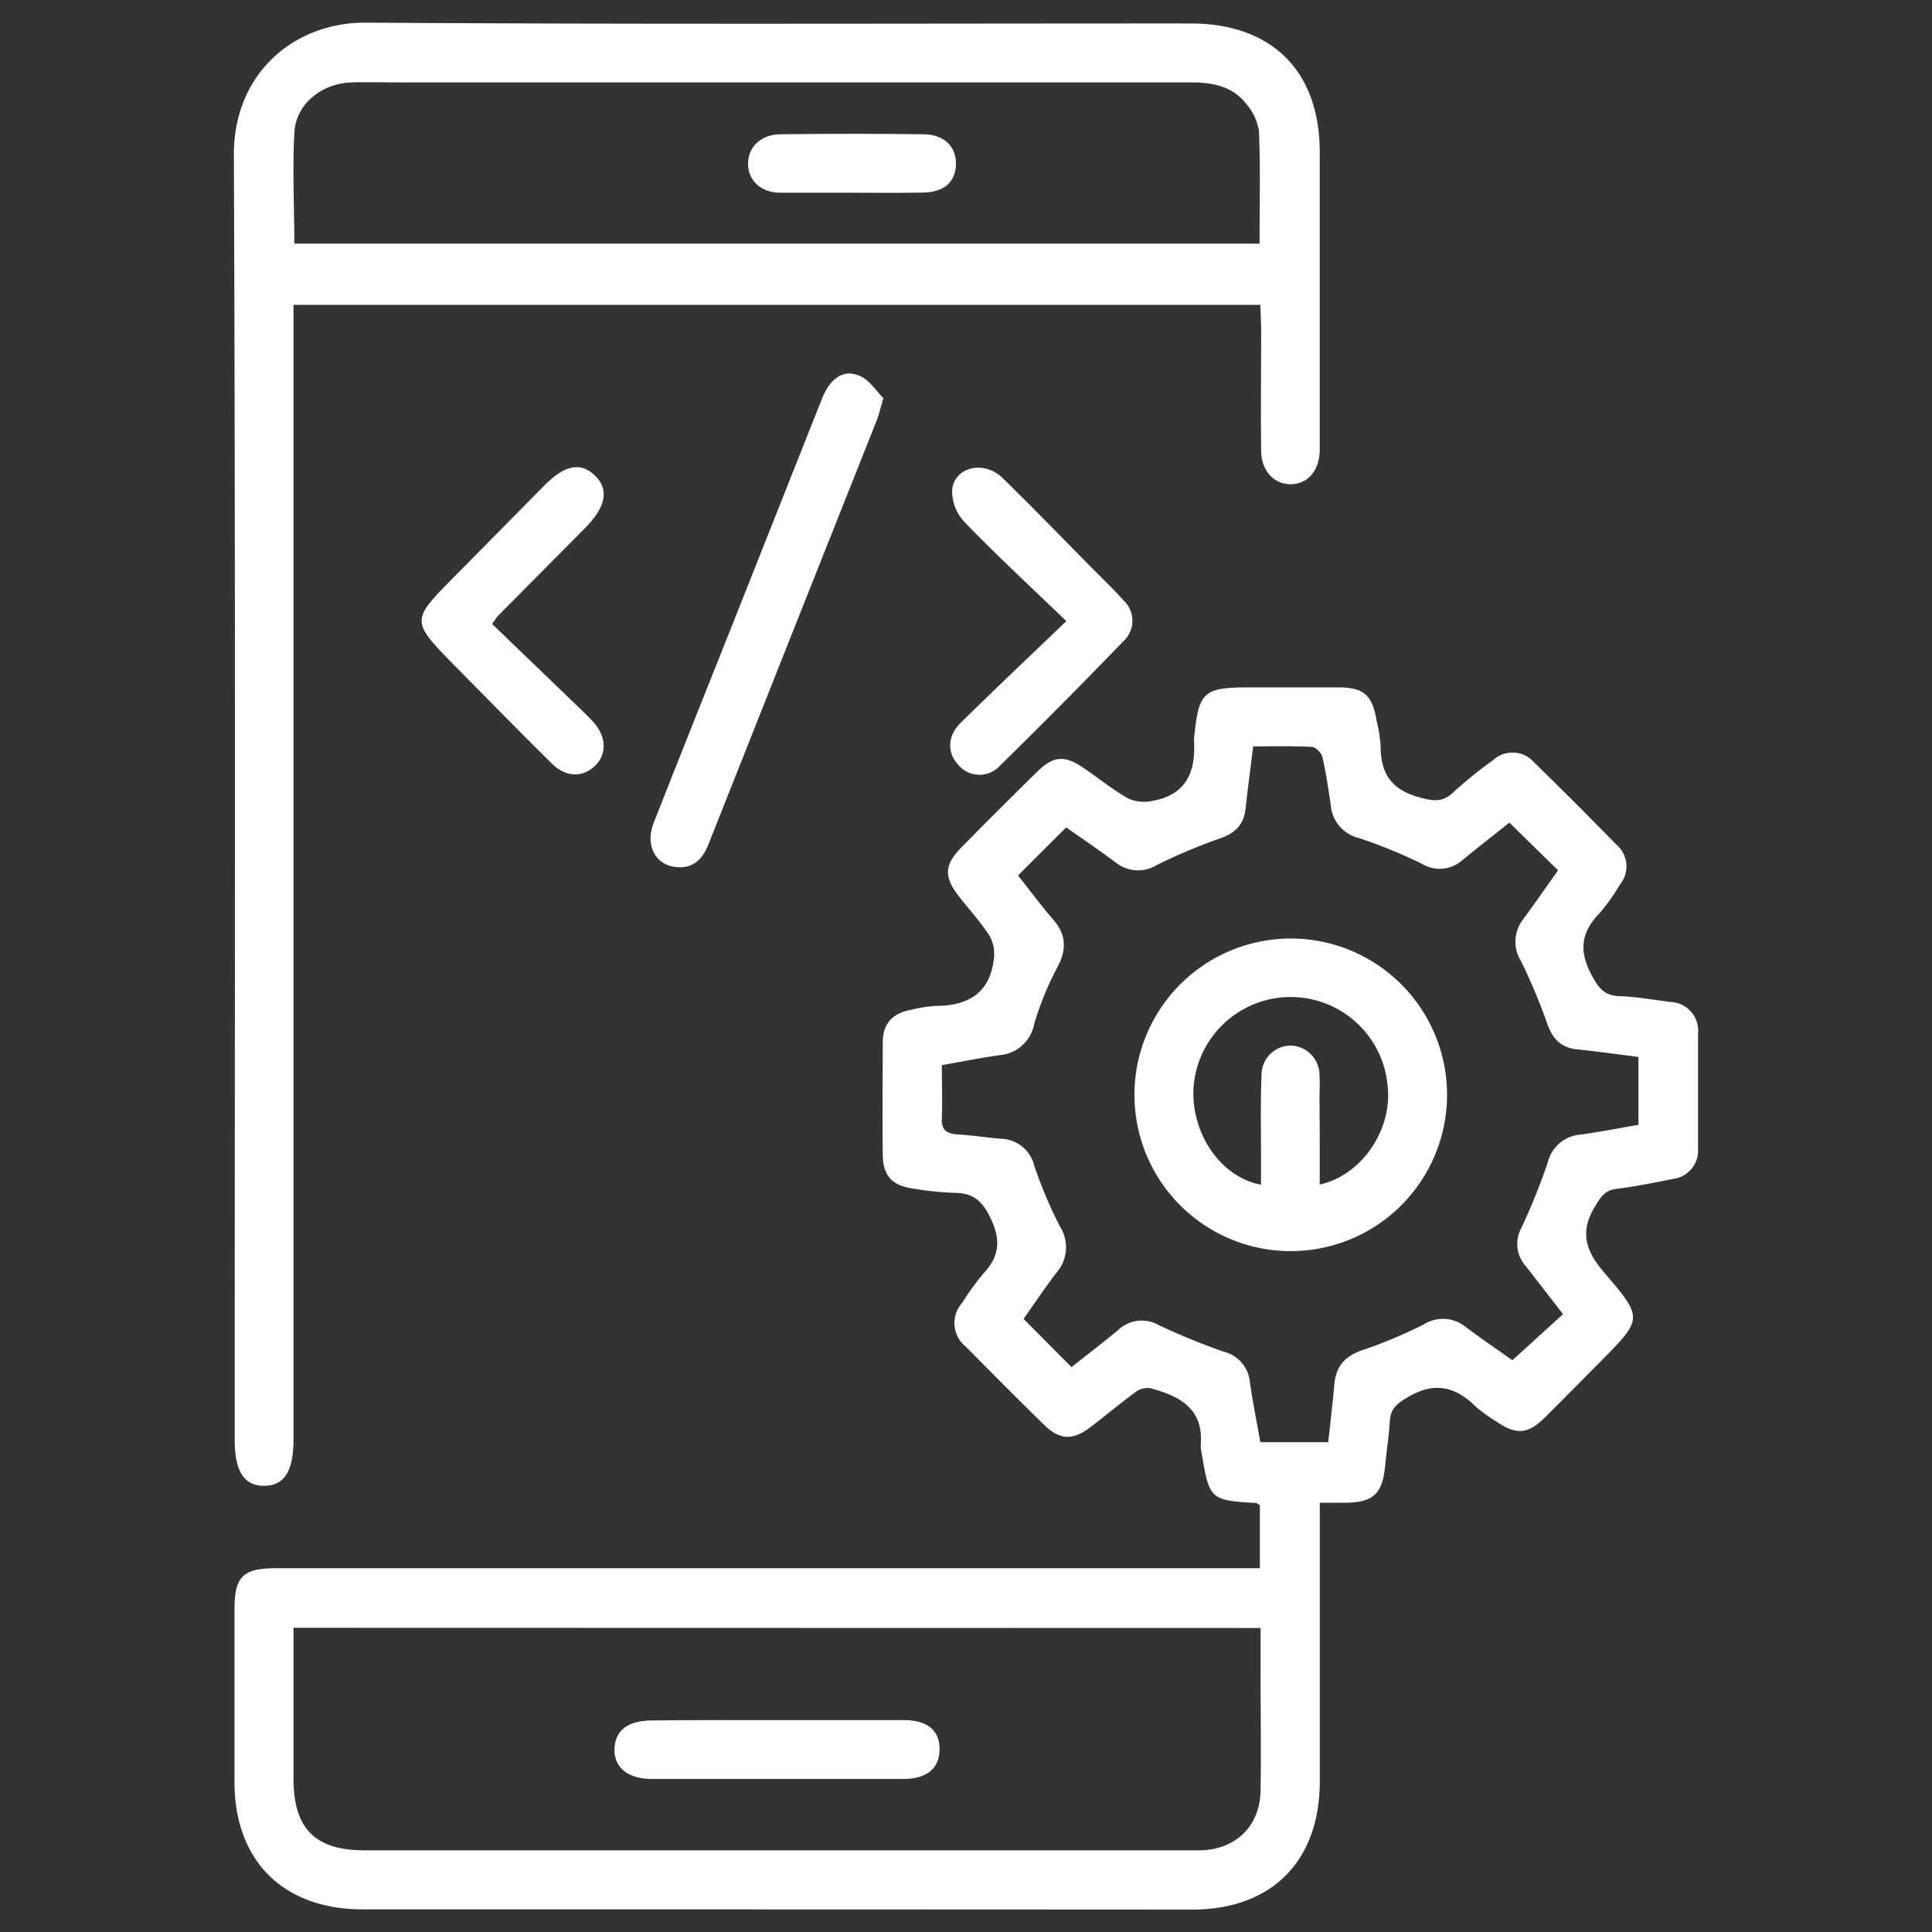
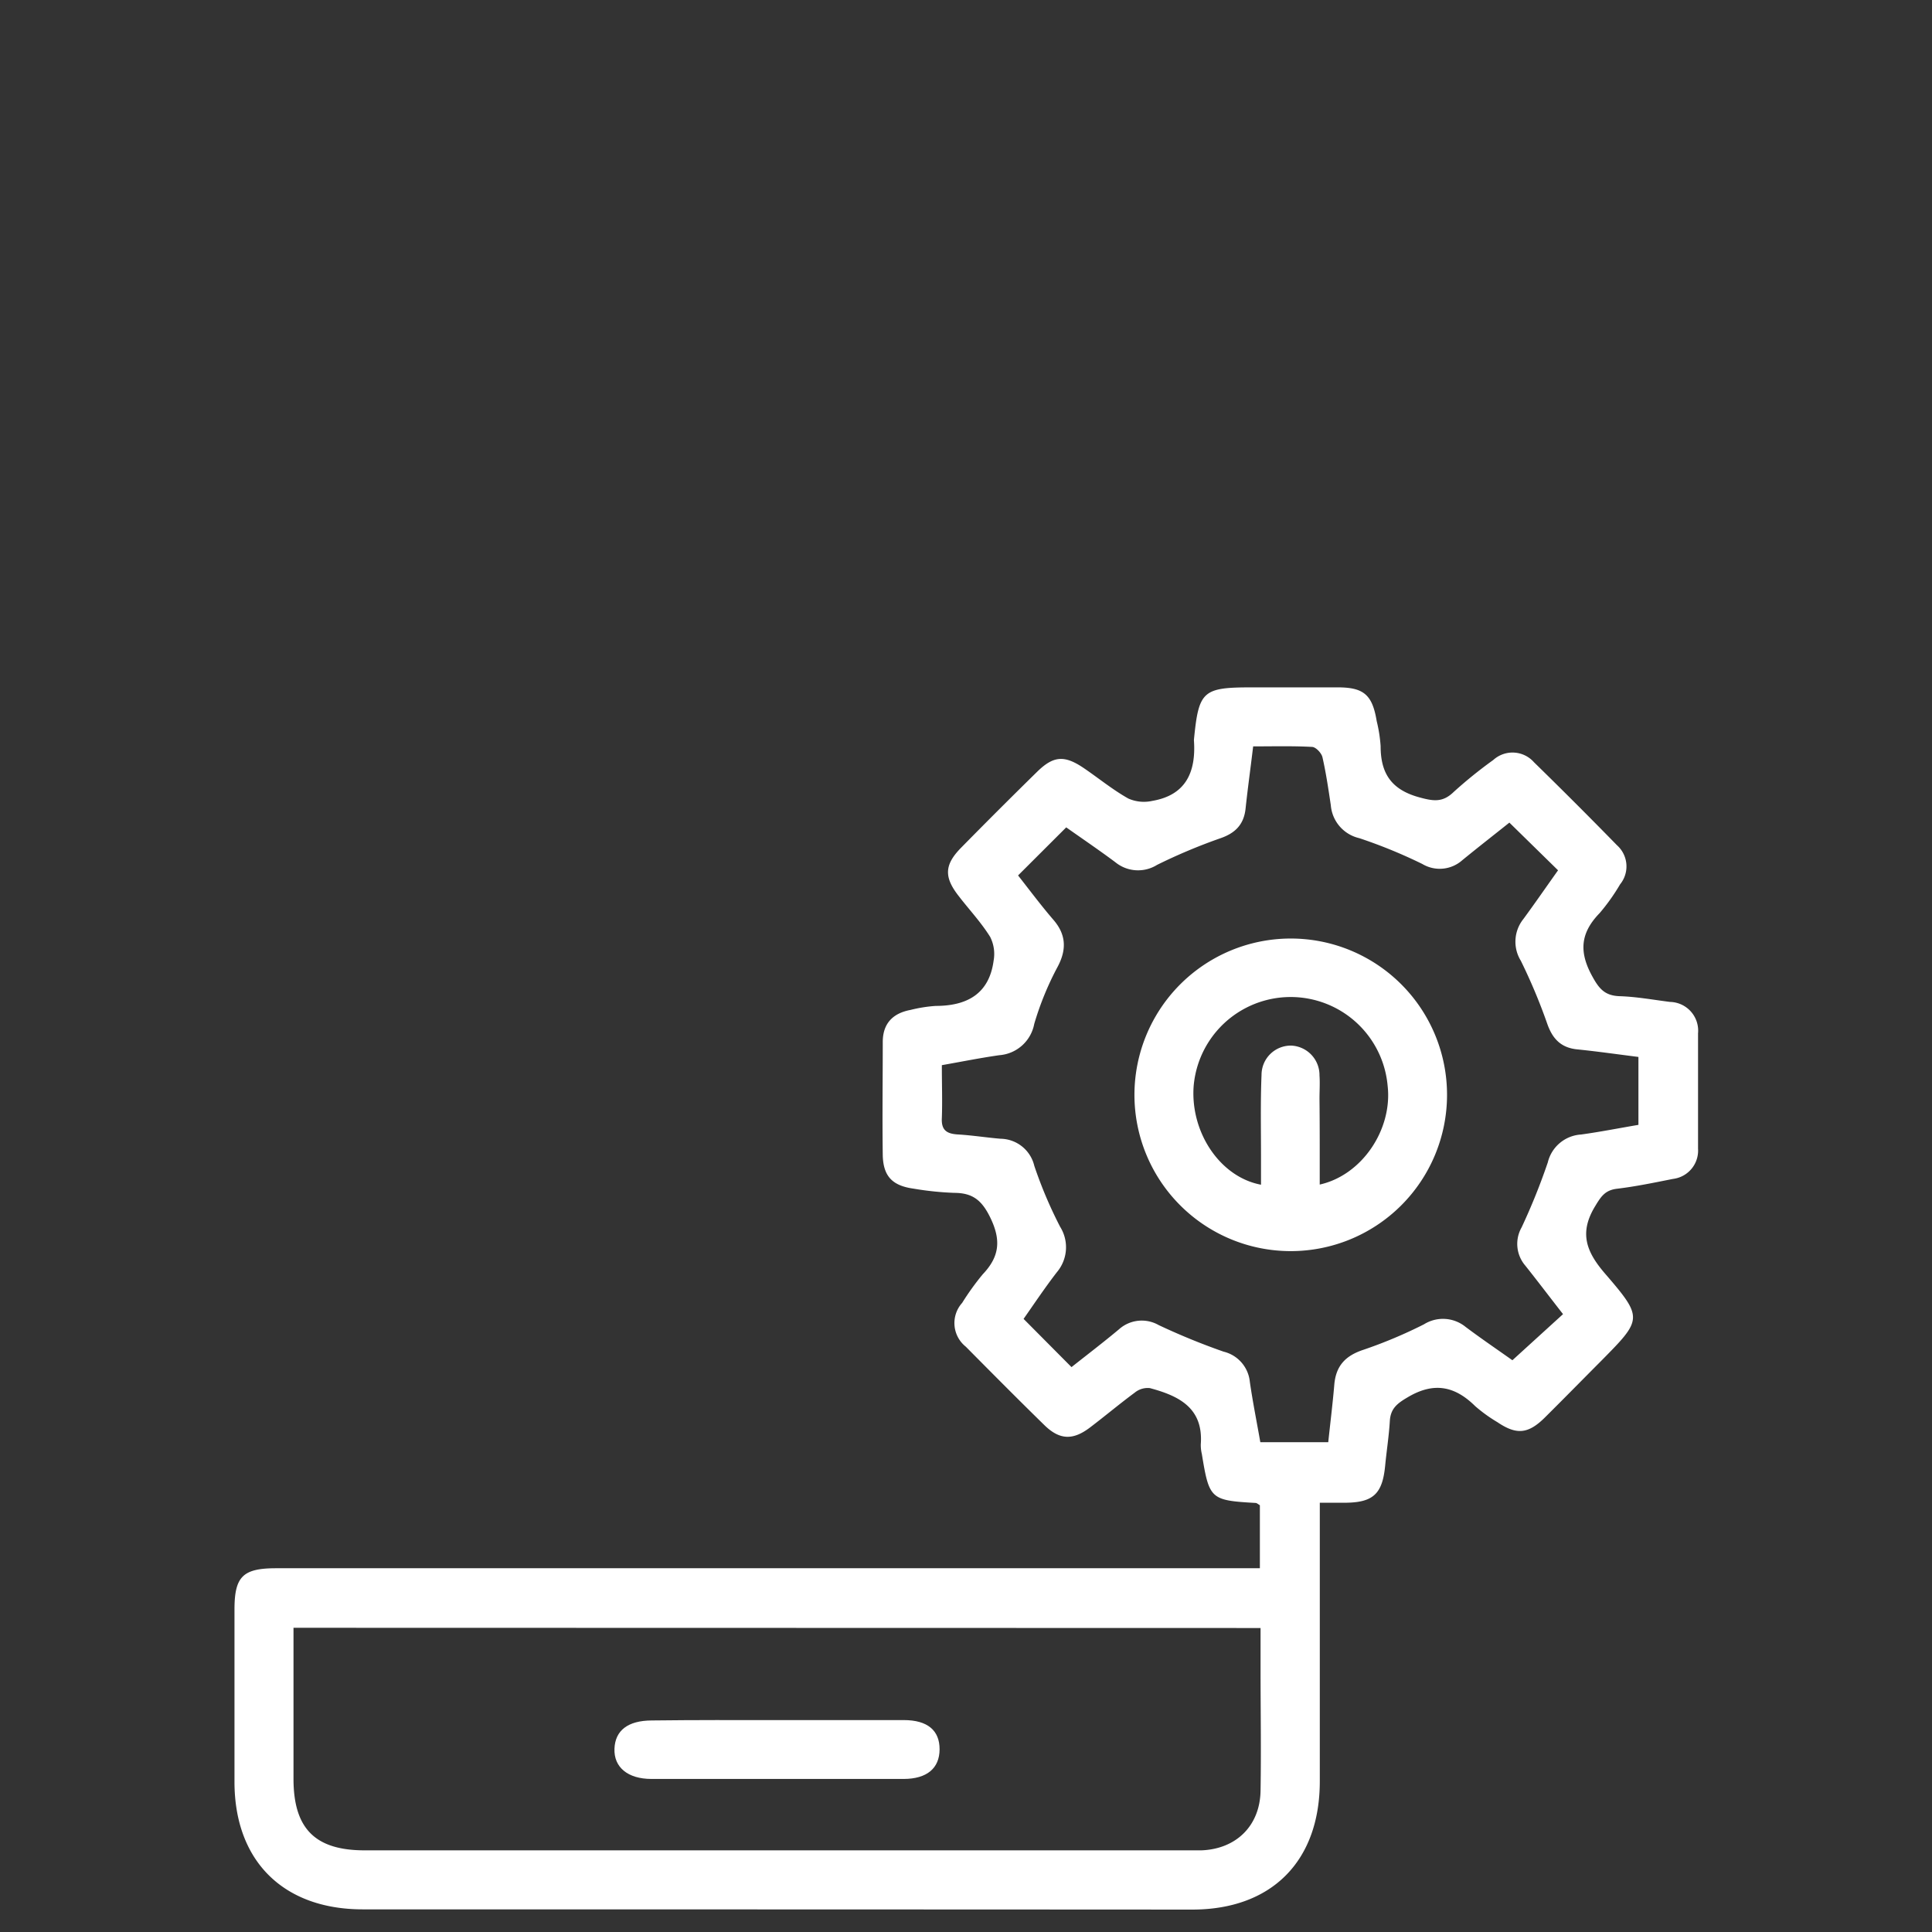
<svg xmlns="http://www.w3.org/2000/svg" id="Layer_1" data-name="Layer 1" viewBox="0 0 256 256">
  <rect x="0" y="0" width="256" height="256" fill="#333333" stroke="none" />
  <defs>
    <style>.cls-1{fill:#fff;}</style>
  </defs>
  <path class="cls-1" d="M166.94,207.75v-8.3c-.26-.15-.4-.29-.55-.3-6-.34-6.16-.5-7.14-6.49a5.07,5.07,0,0,1-.14-1.28c.36-4.85-2.94-6.43-6.75-7.45a2.71,2.71,0,0,0-2,.6c-2,1.48-3.93,3.1-5.93,4.62-2.25,1.71-4,1.66-6-.27-3.52-3.44-7-6.95-10.46-10.44a4,4,0,0,1-.48-5.8,34.57,34.57,0,0,1,2.72-3.78c2.22-2.33,2.48-4.51,1-7.54-1.13-2.31-2.35-3.25-4.77-3.26a41,41,0,0,1-5.4-.56c-2.81-.39-4-1.65-4.07-4.42-.07-5,0-10,0-15,0-2.46,1.33-3.82,3.68-4.26a19,19,0,0,1,3.32-.53c4.16,0,7.1-1.59,7.69-6a5,5,0,0,0-.46-3.15c-1.25-2-2.85-3.68-4.26-5.53-1.84-2.4-1.78-4,.3-6.17q5.08-5.17,10.27-10.26c2.08-2,3.51-2.13,6-.47,2,1.35,3.88,2.91,6,4.1a5.1,5.1,0,0,0,3.18.31c4.44-.76,5.78-3.81,5.52-7.91a1.14,1.14,0,0,1,0-.26c.63-6.4,1.16-6.87,7.64-6.87,3.8,0,7.61,0,11.41,0,3.46,0,4.59,1,5.16,4.47a19.24,19.24,0,0,1,.52,3.32c0,3.62,1.43,5.77,5.12,6.78,1.89.52,3.11.7,4.57-.72a59.42,59.42,0,0,1,5.24-4.23,3.79,3.79,0,0,1,5.39.3q5.56,5.43,11,11a3.76,3.76,0,0,1,.41,5.18,26.57,26.57,0,0,1-2.7,3.8c-2.47,2.54-2.81,5-1.06,8.25.93,1.72,1.67,2.7,3.7,2.77,2.23.07,4.45.48,6.68.76a3.81,3.81,0,0,1,3.71,4.16q0,7.65,0,15.29a3.78,3.78,0,0,1-3.31,4c-2.46.49-4.91,1-7.39,1.3-1.6.18-2.14,1-2.93,2.31-2.17,3.56-1.18,6.07,1.36,9,5.05,5.86,4.87,6-.61,11.55-2.5,2.51-5,5.06-7.49,7.53-2.18,2.13-3.72,2.23-6.21.55a20.17,20.17,0,0,1-2.94-2.12c-2.7-2.67-5.47-3.24-8.91-1.21-1.42.83-2.31,1.5-2.41,3.17-.12,2-.43,3.95-.62,5.93-.36,3.71-1.57,4.86-5.23,4.9h-3.43v3.22c0,11.23,0,22.46,0,33.69,0,10.59-6.38,17-16.91,17Q103,253,48.07,253c-10.53,0-17-6.41-17-16.91q0-11.4,0-22.81c0-4.38,1.1-5.48,5.52-5.48H166.94Zm33.46-27.51,6.71-6.11c-1.75-2.24-3.36-4.37-5-6.43a4.42,4.42,0,0,1-.49-5.06,84.14,84.14,0,0,0,3.47-8.61,4.84,4.84,0,0,1,4.41-3.7c2.54-.35,5.06-.85,7.6-1.28v-9c-2.79-.35-5.43-.73-8.09-1-2.19-.21-3.31-1.43-4-3.42a75,75,0,0,0-3.49-8.32,4.81,4.81,0,0,1,.34-5.54c1.57-2.14,3.08-4.33,4.59-6.45L200,109c-2.1,1.68-4.2,3.31-6.26,5a4.5,4.5,0,0,1-5.28.48,67.14,67.14,0,0,0-8.35-3.42,4.88,4.88,0,0,1-3.77-4.36c-.32-2.13-.63-4.27-1.11-6.37-.13-.55-.87-1.34-1.37-1.36-2.56-.14-5.13-.07-7.81-.07-.35,2.92-.72,5.56-1,8.2-.22,2.17-1.39,3.32-3.42,4a74.86,74.86,0,0,0-8.31,3.5,4.76,4.76,0,0,1-5.53-.35c-2.13-1.59-4.33-3.08-6.51-4.62L134.9,116c1.57,2,3.06,4,4.69,5.89s1.79,3.85.58,6.16a39.88,39.88,0,0,0-3.13,7.63,5.1,5.1,0,0,1-4.63,4.14c-2.52.36-5,.86-7.61,1.32,0,2.54.08,4.78,0,7-.09,1.62.65,2.09,2.11,2.18,1.89.11,3.77.41,5.67.57a4.66,4.66,0,0,1,4.47,3.59,57.78,57.78,0,0,0,3.42,8.07,5.11,5.11,0,0,1-.41,6c-1.55,2-3,4.17-4.43,6.21l6.35,6.39c2.1-1.66,4.22-3.28,6.28-5a4.52,4.52,0,0,1,5.27-.57,89.15,89.15,0,0,0,8.6,3.52,4.57,4.57,0,0,1,3.48,4c.39,2.7.93,5.38,1.39,8H176c.28-2.65.59-5.12.8-7.61s1.45-3.83,3.81-4.62a62,62,0,0,0,8.07-3.39,4.75,4.75,0,0,1,5.53.35C196.29,177.39,198.43,178.84,200.4,180.24ZM38.89,215.69v20c0,6.61,2.86,9.49,9.43,9.49H157.65c.51,0,1,0,1.55,0,4.62-.18,7.76-3.27,7.83-7.91.09-5.36,0-10.71,0-16.06v-5.49Z" />
-   <path class="cls-1" d="M167,40.39H38.89V190.73c0,4.2-1.21,6.12-3.86,6.15s-3.93-1.9-3.93-6.07c0-56.75.12-113.51-.11-170.27C30.94,9.83,38.85,3,48.39,3c36.45.25,72.9.1,109.36.11,10.77,0,17.1,6.28,17.12,17q0,19.17,0,38.35c0,.43,0,.87,0,1.3-.1,2.64-1.56,4.33-3.76,4.4s-4-1.72-4-4.45c-.07-5.44,0-10.89,0-16.33Zm-.1-8.11c0-5.06.12-10-.08-14.88a7.1,7.1,0,0,0-1.71-3.66c-1.86-2.39-4.55-2.82-7.44-2.82q-52.34,0-104.67,0c-2.15,0-4.32-.06-6.47,0-3.89.15-7.28,2.83-7.52,6.56C38.73,22.39,39,27.3,39,32.28Z" />
-   <path class="cls-1" d="M117.05,52.76c-.43,1.45-.59,2.21-.87,2.92Q105,83.79,93.87,111.89c-.78,2-2.07,3.23-4.26,3-2.76-.21-4.16-2.91-3-5.84,3.4-8.66,6.86-17.3,10.3-25.94q6-15.14,12-30.27c1.11-2.79,2.93-4,5.08-3C115.28,50.43,116.17,51.88,117.05,52.76Z" />
-   <path class="cls-1" d="M141.29,82.3c-4.9-4.72-9.35-8.83-13.54-13.18a6,6,0,0,1-1.58-4.3c.39-3,4.25-3.85,6.69-1.47,4.2,4.1,8.28,8.33,12.41,12.5,1.22,1.23,2.47,2.42,3.61,3.72a3.66,3.66,0,0,1,0,5.37q-8.1,8.39-16.42,16.56a3.66,3.66,0,0,1-5.53-.21c-1.45-1.61-1.4-3.78.4-5.55C131.76,91.38,136.28,87.11,141.29,82.3Z" />
-   <path class="cls-1" d="M65.21,82.68l12.15,11.7c.43.42.87.85,1.27,1.3,1.73,1.94,1.81,4.22.23,5.78s-3.84,1.6-5.74-.28c-4.54-4.49-9-9.06-13.5-13.61-5-5.12-5-5.53,0-10.57L72.16,64.3c2.7-2.71,4.77-3.11,6.67-1.29s1.46,4.16-1.24,6.89L65.91,81.68C65.79,81.8,65.71,82,65.21,82.68Z" />
  <path class="cls-1" d="M171.13,124.36A20.71,20.71,0,1,1,150.32,145,20.72,20.72,0,0,1,171.13,124.36Zm3.74,32.6c5.62-1.25,9.65-7.31,9-13.07a12.9,12.9,0,0,0-25.71.09c-.42,6.14,3.56,12,8.93,13V153.3c0-3.63-.08-7.26.07-10.88a3.88,3.88,0,0,1,4-3.87,3.92,3.92,0,0,1,3.68,3.95c.07,1,0,2.07,0,3.11C174.88,149.37,174.87,153.13,174.87,157Z" />
  <path class="cls-1" d="M103.17,227.92c5.53,0,11.06,0,16.58,0,3.17,0,4.76,1.38,4.75,3.88s-1.67,3.91-4.75,3.92q-16.71,0-33.42,0c-3.17,0-5-1.57-4.91-4s1.78-3.73,4.92-3.75C92,227.9,97.56,227.92,103.17,227.92Z" />
-   <path class="cls-1" d="M113,25.54c-3.2,0-6.39,0-9.59,0-2.59,0-4.29-1.63-4.29-3.84s1.69-3.88,4.28-3.91q9.45-.12,18.91,0c2.8,0,4.43,1.66,4.36,4s-1.58,3.68-4.35,3.73C119.18,25.58,116.07,25.54,113,25.54Z" />
</svg>